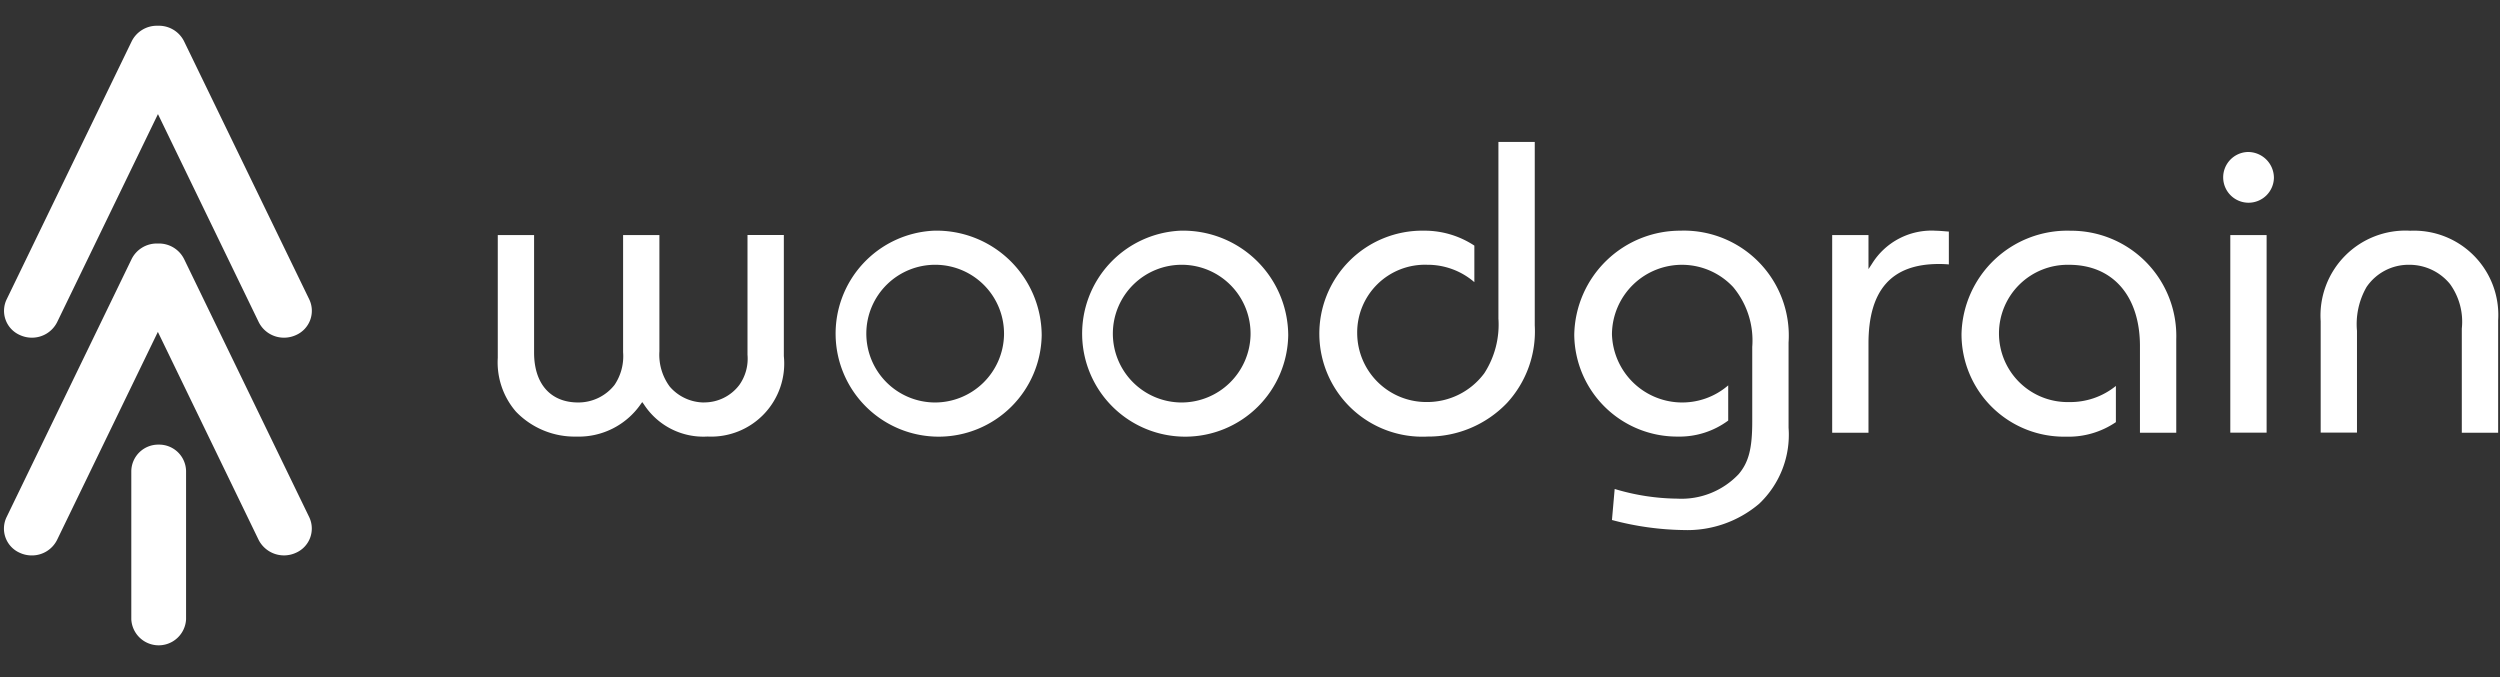
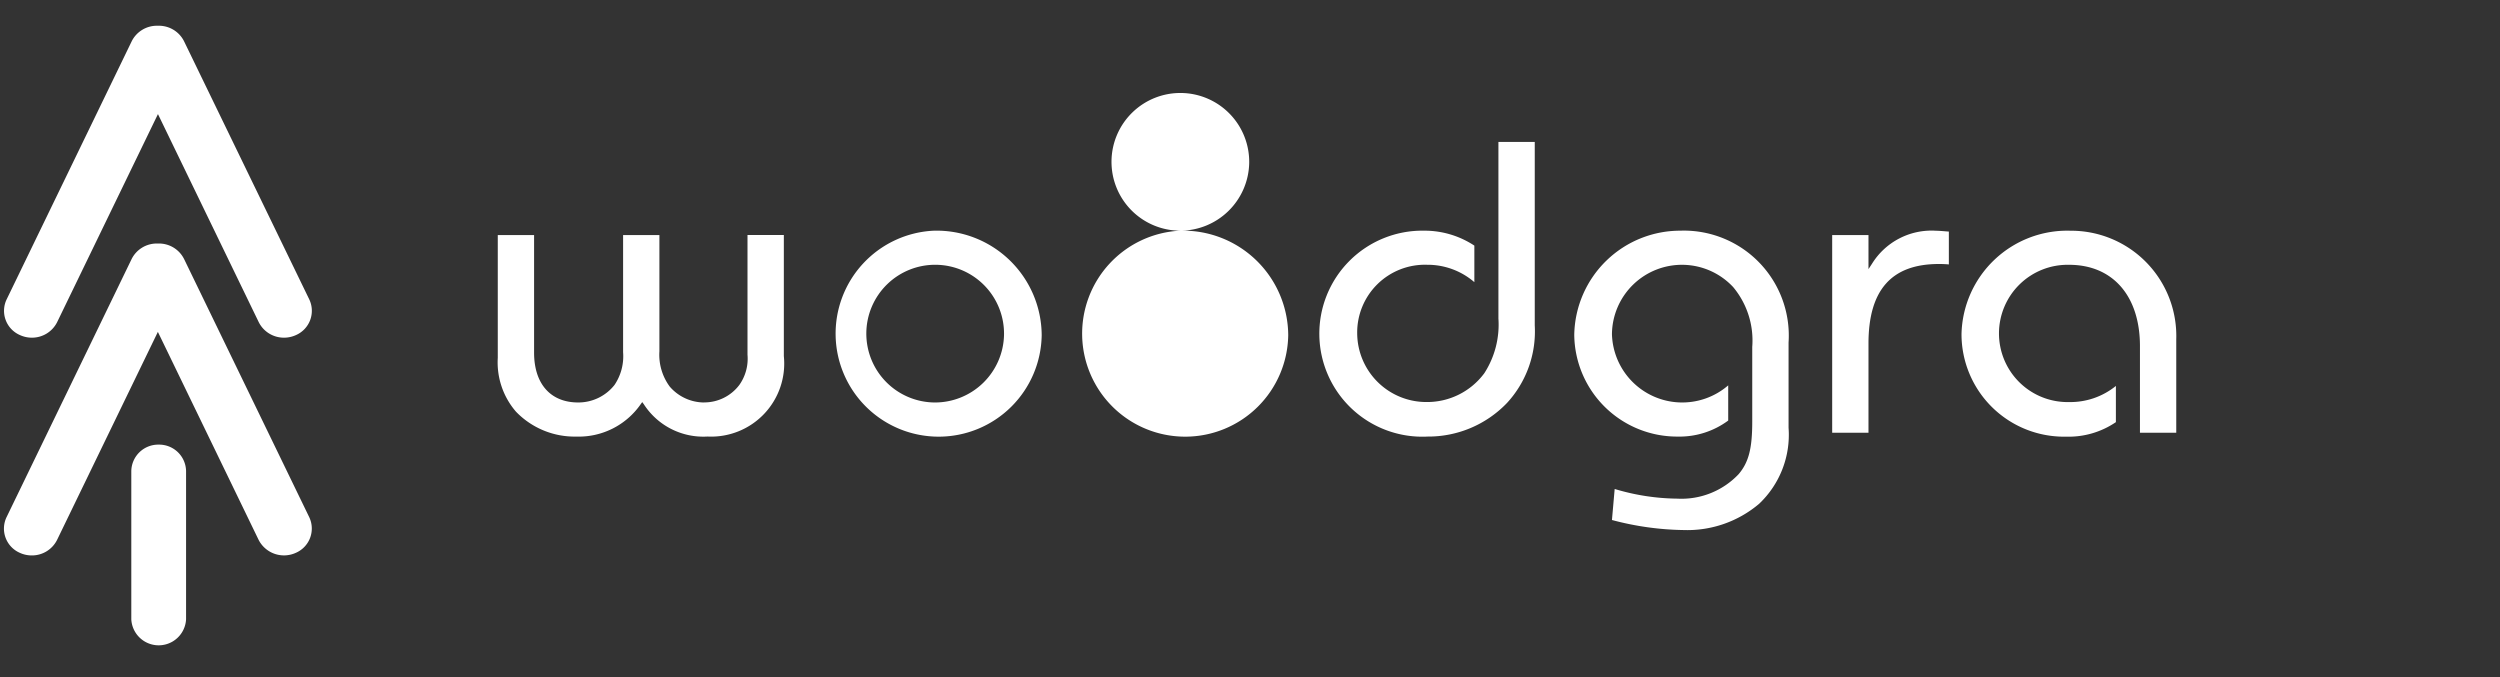
<svg xmlns="http://www.w3.org/2000/svg" data-name="woograin-logo/white/horizontal" width="155" height="42">
  <rect width="100%" height="100%" fill="#333333" stroke="none" />
  <defs>
    <clipPath id="a">
      <path fill="none" d="M0 0h154.888v40.4H0z" />
    </clipPath>
  </defs>
  <g transform="translate(0 1.6)" clip-path="url(#a)" fill="#fff">
    <path d="M9.841 25.967a1.669 1.669 0 0 0-1.7 1.635v9.2a1.7 1.7 0 0 0 3.395 0v-9.2a1.668 1.668 0 0 0-1.7-1.635" />
    <path d="M11.412.96a1.741 1.741 0 0 0-1.561-.964h-.117a1.744 1.744 0 0 0-1.567.96L.409 16.967a1.639 1.639 0 0 0 .835 2.211 1.761 1.761 0 0 0 .731.158 1.742 1.742 0 0 0 1.567-.962l6.251-12.9 6.249 12.9a1.743 1.743 0 0 0 1.569.962 1.777 1.777 0 0 0 .729-.157 1.643 1.643 0 0 0 .836-2.213Z" />
    <path d="M11.412 14.458a1.738 1.738 0 0 0-1.566-.96h-.117a1.741 1.741 0 0 0-1.567.96L.404 30.469a1.639 1.639 0 0 0 .835 2.211 1.759 1.759 0 0 0 .731.157 1.741 1.741 0 0 0 1.567-.96l6.251-12.9 6.249 12.9a1.766 1.766 0 0 0 2.3.8 1.64 1.64 0 0 0 .836-2.211Z" />
    <path d="M43.67 23.354a2.828 2.828 0 0 1-2.142-.98 3.324 3.324 0 0 1-.645-2.192v-7.209h-2.251v7.264a3.176 3.176 0 0 1-.533 2.03 2.851 2.851 0 0 1-2.255 1.086c-1.71 0-2.731-1.156-2.731-3.09v-7.29h-2.251v7.616a4.67 4.67 0 0 0 1.127 3.333 5.048 5.048 0 0 0 3.743 1.546 4.674 4.674 0 0 0 3.986-2l.1-.139.1.136a4.39 4.39 0 0 0 3.949 2 4.529 4.529 0 0 0 4.731-4.987V12.97h-2.253v7.425a2.81 2.81 0 0 1-.508 1.874 2.723 2.723 0 0 1-2.166 1.081" />
    <path d="M57.885 12.703a6.389 6.389 0 1 0 6.7 6.478 6.519 6.519 0 0 0-6.7-6.478m.084 10.651a4.269 4.269 0 1 1 4.28-4.173 4.284 4.284 0 0 1-4.28 4.173" />
-     <path d="M73.17 12.703a6.389 6.389 0 1 0 6.7 6.478 6.519 6.519 0 0 0-6.7-6.478m.084 10.651a4.269 4.269 0 1 1 4.28-4.173 4.284 4.284 0 0 1-4.28 4.173" />
+     <path d="M73.17 12.703a6.389 6.389 0 1 0 6.7 6.478 6.519 6.519 0 0 0-6.7-6.478a4.269 4.269 0 1 1 4.28-4.173 4.284 4.284 0 0 1-4.28 4.173" />
    <path d="M88.454 23.326a4.287 4.287 0 0 1-4.308-4.256 4.2 4.2 0 0 1 4.337-4.254 4.438 4.438 0 0 1 2.927 1.078v-2.266a5.615 5.615 0 0 0-3.125-.926 6.387 6.387 0 1 0 .225 12.765 6.753 6.753 0 0 0 4.928-2.088 6.544 6.544 0 0 0 1.717-4.8V7.201h-2.253v10.948a5.557 5.557 0 0 1-.872 3.387 4.406 4.406 0 0 1-3.576 1.79" />
    <path d="M104.276 12.703a6.571 6.571 0 0 0-6.672 6.45 6.376 6.376 0 0 0 6.419 6.315 5.072 5.072 0 0 0 3.126-.994v-2.182a4.359 4.359 0 0 1-7.208-3.166 4.34 4.34 0 0 1 7.518-2.924 5.17 5.17 0 0 1 1.18 3.71v4.635c0 1.664-.221 2.516-.845 3.252a4.879 4.879 0 0 1-3.8 1.517 13.844 13.844 0 0 1-3.884-.6l-.169 1.924a18.113 18.113 0 0 0 4.447.623 6.883 6.883 0 0 0 4.674-1.625 5.885 5.885 0 0 0 1.829-4.716v-5.285a6.507 6.507 0 0 0-6.615-6.938" />
    <path d="M119.984 12.703a4.341 4.341 0 0 0-3.912 2.037l-.226.345v-2.111h-2.251v12.254h2.251v-5.527c0-3.32 1.428-4.933 4.363-4.933a6.2 6.2 0 0 1 .62.027v-2.037l-.218-.016a9.828 9.828 0 0 0-.627-.039" />
    <path d="M128.314 12.703a6.561 6.561 0 0 0-6.7 6.4 6.355 6.355 0 0 0 6.476 6.37 5.215 5.215 0 0 0 3.095-.9v-2.245a4.483 4.483 0 0 1-2.9 1 4.256 4.256 0 1 1 0-8.51c2.709 0 4.392 1.932 4.392 5.04v5.37h2.251v-5.8a6.522 6.522 0 0 0-6.615-6.722" />
-     <path d="M139.35 7.824a1.573 1.573 0 1 0 1.633 1.6 1.605 1.605 0 0 0-1.633-1.6" />
-     <path d="M138.279 12.975h2.251v12.249h-2.251z" />
-     <path d="M149.399 12.703a5.267 5.267 0 0 0-5.517 5.61v6.91h2.251V18.91a4.611 4.611 0 0 1 .592-2.713 3.148 3.148 0 0 1 2.674-1.38 3.246 3.246 0 0 1 2.5 1.191 3.99 3.99 0 0 1 .733 2.766v6.454h2.253v-6.964a5.228 5.228 0 0 0-5.49-5.556" />
  </g>
</svg>